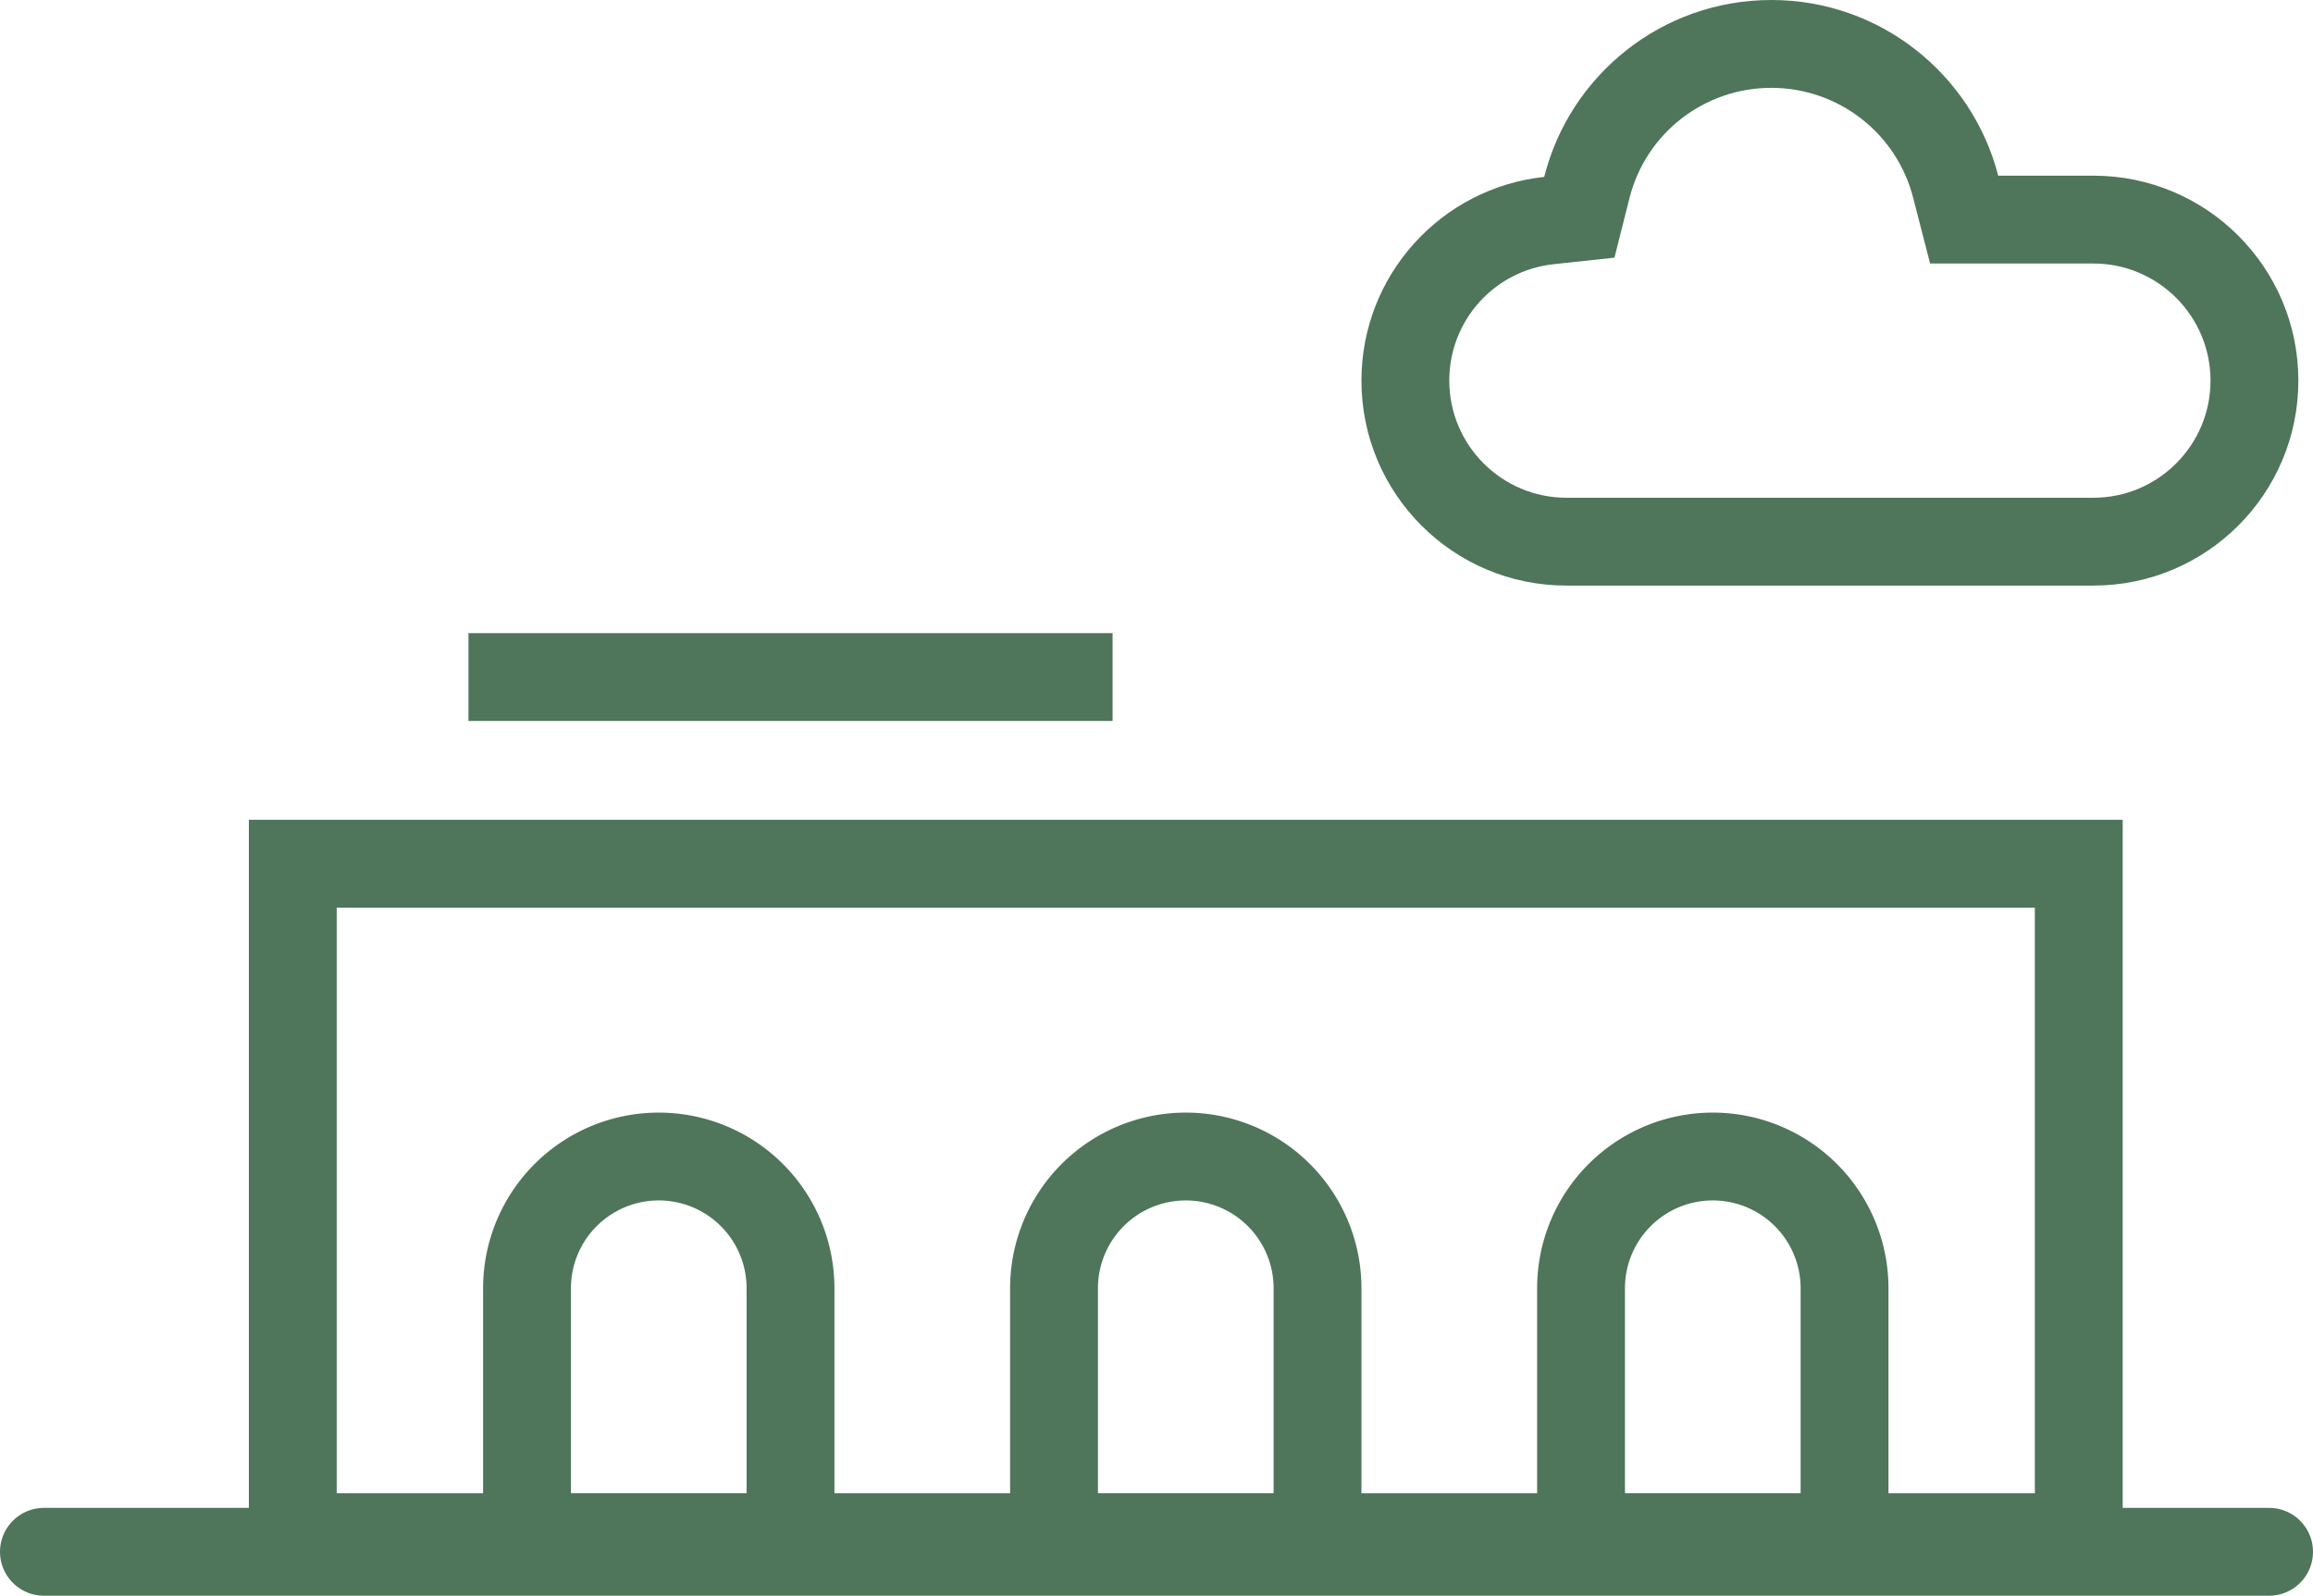
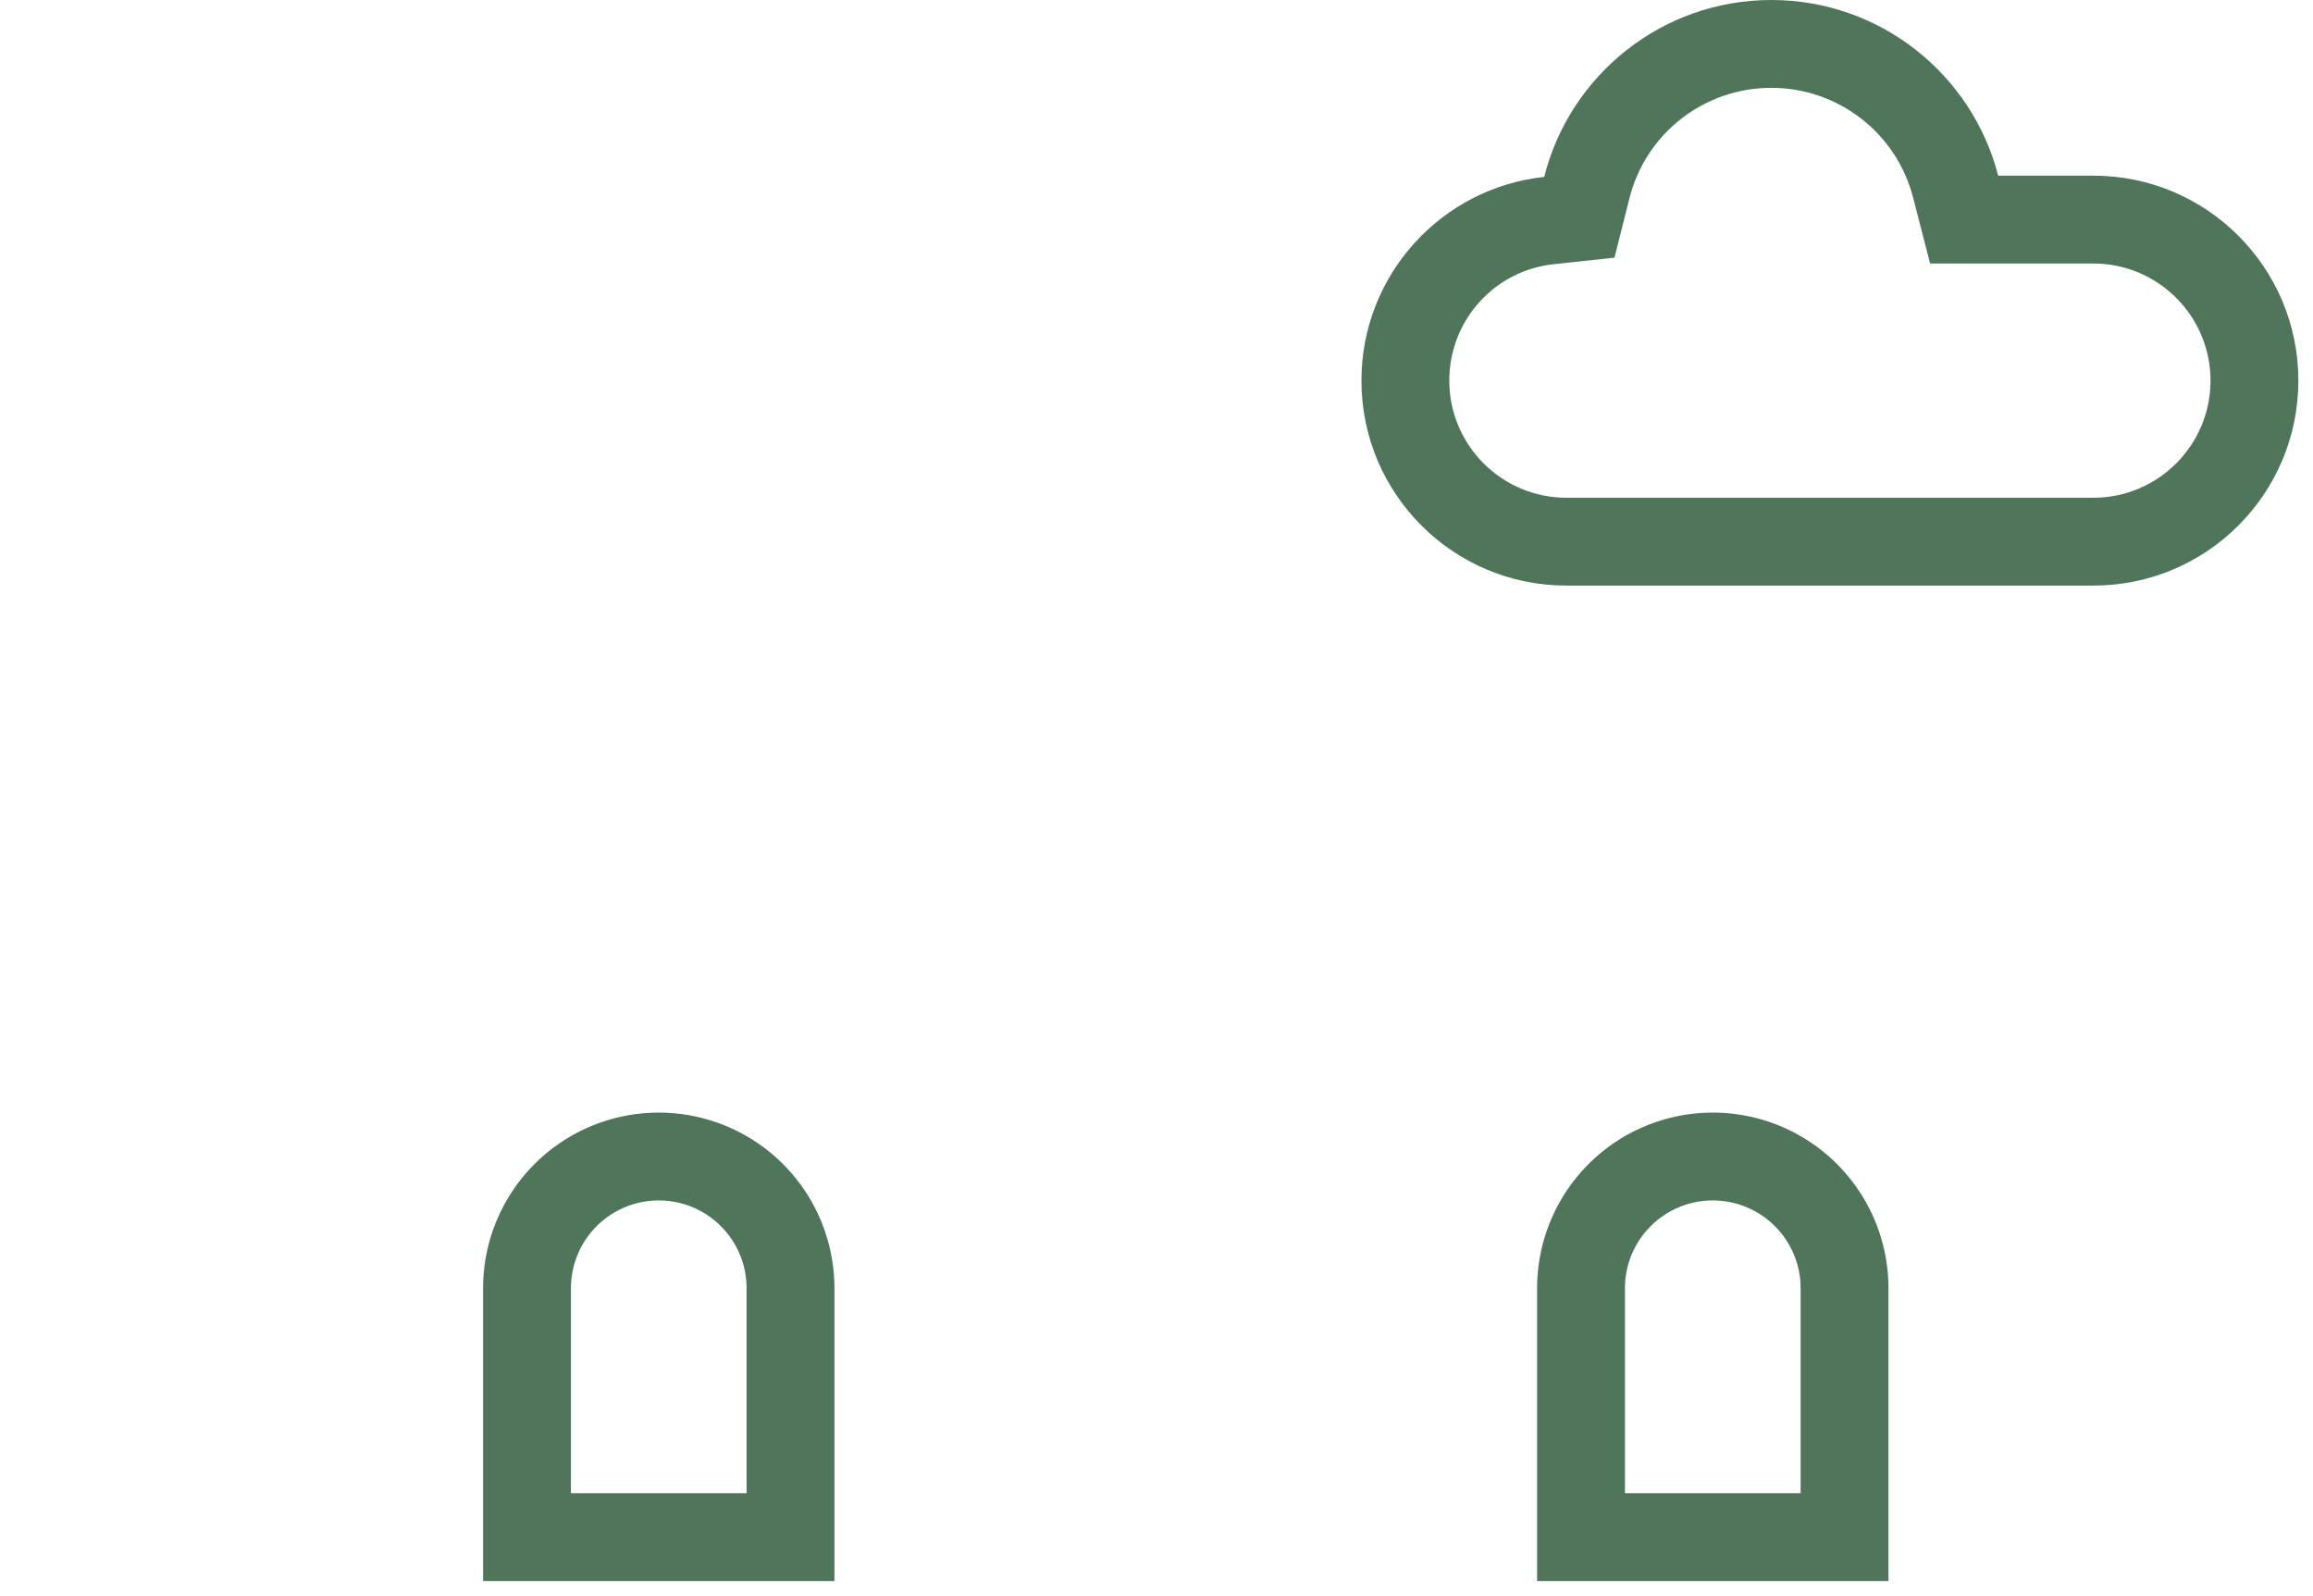
<svg xmlns="http://www.w3.org/2000/svg" width="39.5" height="27.25" viewBox="0 0 39.5 27.25">
  <g id="Group_83" data-name="Group 83" transform="translate(-626 -3671.938)">
    <g id="Group_76" data-name="Group 76" transform="translate(-13.75 -0.062)">
-       <line id="Line_614" data-name="Line 614" x2="38" transform="translate(640.5 3698.5)" fill="none" stroke="#4f755a" stroke-linecap="round" stroke-width="1.5" />
      <g id="Rectangle_78" data-name="Rectangle 78" transform="translate(644 3686)" fill="none" stroke="#4f755a" stroke-width="1.5">
        <rect width="32" height="13" stroke="none" />
-         <rect x="0.75" y="0.75" width="30.5" height="11.5" fill="none" />
      </g>
      <g id="Rectangle_79" data-name="Rectangle 79" transform="translate(648 3691)" fill="none" stroke="#4f755a" stroke-width="1.5">
-         <path d="M3,0H3A3,3,0,0,1,6,3V8A0,0,0,0,1,6,8H0A0,0,0,0,1,0,8V3A3,3,0,0,1,3,0Z" stroke="none" />
        <path d="M3,.75H3A2.25,2.25,0,0,1,5.25,3V7.25a0,0,0,0,1,0,0H.75a0,0,0,0,1,0,0V3A2.25,2.25,0,0,1,3,.75Z" fill="none" />
      </g>
      <g id="Rectangle_80" data-name="Rectangle 80" transform="translate(657 3691)" fill="none" stroke="#4f755a" stroke-width="1.5">
        <path d="M3,0H3A3,3,0,0,1,6,3V8A0,0,0,0,1,6,8H0A0,0,0,0,1,0,8V3A3,3,0,0,1,3,0Z" stroke="none" />
-         <path d="M3,.75H3A2.25,2.25,0,0,1,5.25,3V7.25a0,0,0,0,1,0,0H.75a0,0,0,0,1,0,0V3A2.25,2.25,0,0,1,3,.75Z" fill="none" />
      </g>
      <g id="Rectangle_81" data-name="Rectangle 81" transform="translate(666 3691)" fill="none" stroke="#4f755a" stroke-width="1.5">
        <path d="M3,0H3A3,3,0,0,1,6,3V8A0,0,0,0,1,6,8H0A0,0,0,0,1,0,8V3A3,3,0,0,1,3,0Z" stroke="none" />
        <path d="M3,.75H3A2.25,2.25,0,0,1,5.25,3V7.25a0,0,0,0,1,0,0H.75a0,0,0,0,1,0,0V3A2.25,2.25,0,0,1,3,.75Z" fill="none" />
      </g>
      <g id="Union_1" data-name="Union 1" transform="translate(4636 3672)" fill="none">
        <path d="M-3969.5,10a3.5,3.5,0,0,1-3.5-3.5,3.5,3.5,0,0,1,3.121-3.479A4,4,0,0,1-3966,0a4,4,0,0,1,3.874,3h1.626a3.5,3.5,0,0,1,3.5,3.5,3.5,3.5,0,0,1-3.5,3.5Z" stroke="none" />
        <path d="M -3960.5 8.5 C -3959.397 8.5 -3958.5 7.603 -3958.5 6.5 C -3958.5 5.397 -3959.397 4.5 -3960.5 4.5 L -3963.289 4.5 L -3963.579 3.374 C -3963.863 2.271 -3964.859 1.5 -3966 1.5 C -3967.148 1.5 -3968.145 2.276 -3968.424 3.387 L -3968.679 4.4 L -3969.719 4.512 C -3970.734 4.621 -3971.5 5.476 -3971.5 6.5 C -3971.5 7.603 -3970.603 8.5 -3969.5 8.5 L -3960.5 8.5 M -3960.5 10 L -3969.5 10 C -3971.434 10 -3973 8.433 -3973 6.5 C -3973 4.695 -3971.634 3.209 -3969.879 3.021 C -3969.442 1.285 -3967.871 -4.400177203933708e-06 -3966 -4.400177203933708e-06 C -3964.136 -4.400177203933708e-06 -3962.57 1.275 -3962.126 3 L -3960.5 3 C -3958.567 3 -3957 4.567 -3957 6.5 C -3957 8.433 -3958.567 10 -3960.5 10 Z" stroke="none" fill="#4f755a" />
      </g>
    </g>
-     <line id="Line_634" data-name="Line 634" x2="11" transform="translate(634 3683.5)" fill="none" stroke="#4f755a" stroke-width="1.5" />
  </g>
</svg>